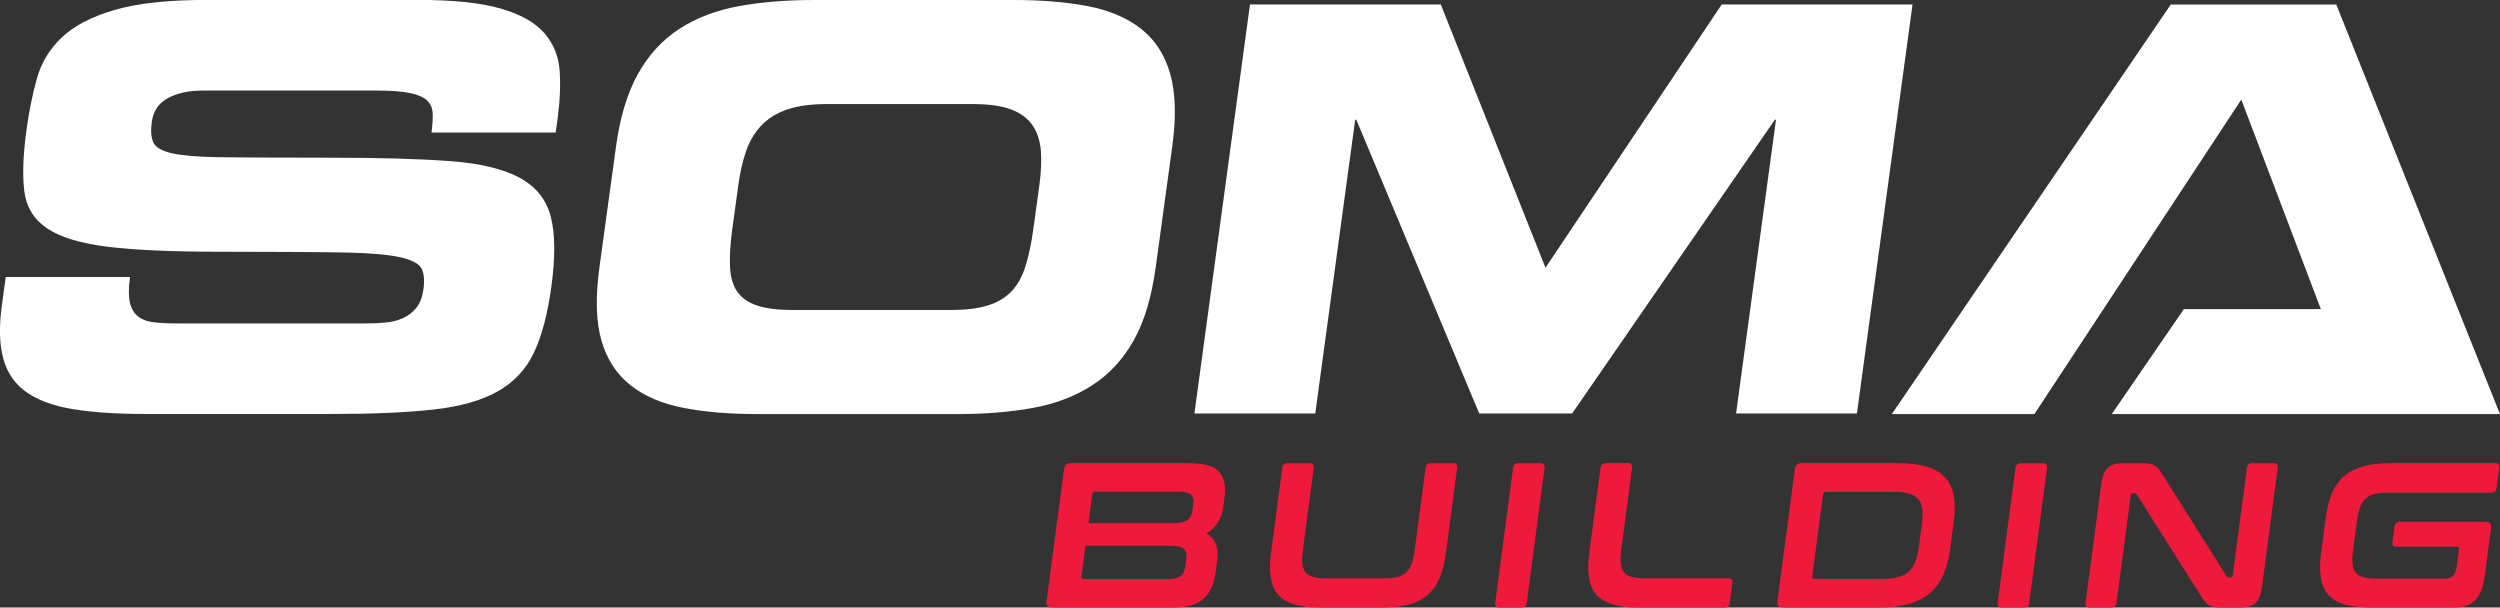
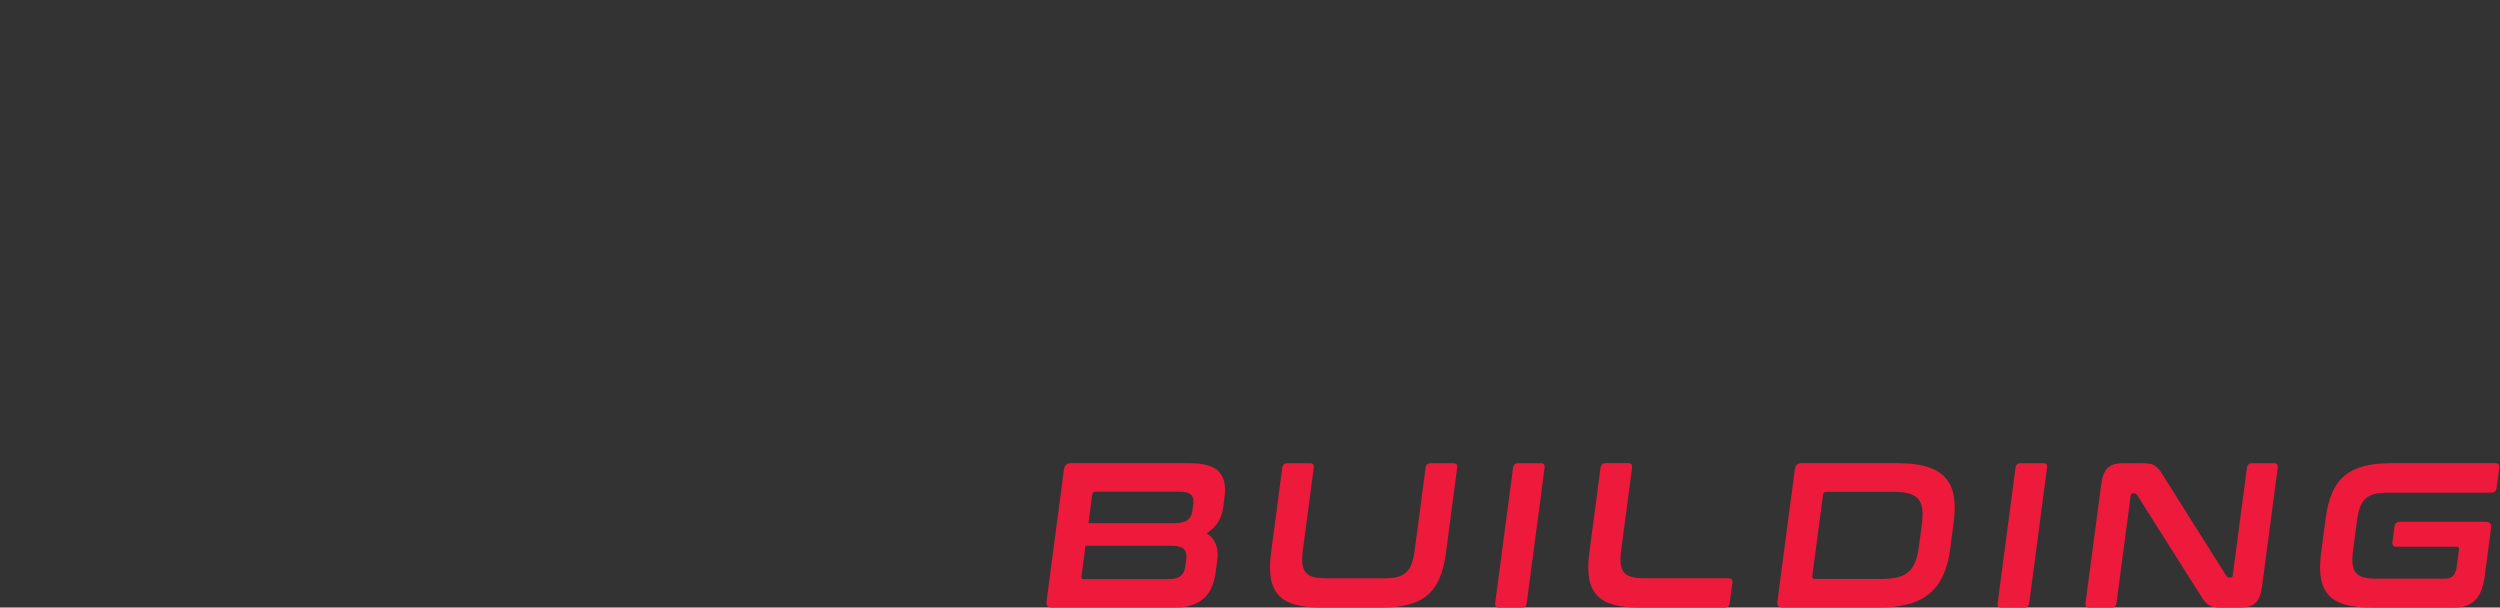
<svg xmlns="http://www.w3.org/2000/svg" id="Layer_1" data-name="Layer 1" viewBox="0 0 758.97 184.45">
  <rect x="0" y="0" width="758.97" height="184.45" fill="#333333" stroke="none" />
  <defs>
    <style>
      .cls-1 {
        fill: #fff;
      }

      .cls-2 {
        fill: #ed1a3b;
      }
    </style>
  </defs>
-   <path class="cls-1" d="M1.76,84.09h37.71c-.45,3.29-.46,5.86-.04,7.73.42,1.87,1.25,3.29,2.47,4.25,1.23.96,2.85,1.56,4.85,1.78,2.01.23,4.37.34,7.09.34h57.15c2.04,0,4.03-.08,5.98-.26,1.95-.17,3.74-.62,5.37-1.36,1.63-.74,2.99-1.78,4.08-3.14,1.09-1.36,1.8-3.23,2.13-5.61.37-2.72.18-4.81-.58-6.29-.76-1.47-2.87-2.6-6.33-3.4-3.46-.79-8.72-1.27-15.77-1.45-7.05-.17-27.58-.26-39.7-.26-14.16,0-25.36-.51-33.6-1.53-8.24-1.02-14.36-2.89-18.34-5.61-3.99-2.72-6.27-6.48-6.86-11.3-.59-4.81-.36-11.01.68-18.6.76-5.55,1.81-10.73,3.15-15.54,1.34-4.81,3.86-8.97,7.57-12.49,3.71-3.51,9.04-6.29,16.01-8.32,6.96-2.04,16.39-3.06,28.28-3.06h63.6c10.87,0,19.33.88,25.38,2.63,6.04,1.76,10.46,4.25,13.24,7.48,2.79,3.23,4.32,7.05,4.63,11.46.3,4.42.08,9.34-.67,14.78l-.54,3.91h-37.71c.31-2.27.43-4.19.37-5.78-.07-1.58-.62-2.89-1.67-3.91-1.05-1.02-2.79-1.78-5.21-2.29-2.42-.51-5.79-.76-10.09-.76h-52.73c-4.31,0-7.86.76-10.68,2.29-2.82,1.53-4.45,3.93-4.9,7.22-.37,2.72-.21,4.82.5,6.29.7,1.47,2.57,2.55,5.59,3.23,3.02.68,7.5,1.08,13.43,1.19,5.93.11,24.88.17,34.96.17,14.61,0,26.57.34,35.88,1.02,9.31.68,16.43,2.38,21.38,5.1,4.95,2.72,8.09,6.68,9.41,11.89,1.32,5.21,1.37,12.29.14,21.23-1.13,8.27-2.9,14.92-5.29,19.96-2.39,5.04-6.04,8.95-10.95,11.72-4.91,2.78-11.39,4.62-19.44,5.52-8.05.9-18.36,1.36-30.93,1.36h-56.64c-8.61,0-15.88-.48-21.8-1.44-5.93-.96-10.65-2.66-14.17-5.1-3.52-2.43-5.89-5.8-7.11-10.11-1.22-4.3-1.38-9.79-.46-16.48l1.17-8.49ZM181.98,81.2c-1.24,9.06-1.04,16.45.61,22.17,1.65,5.72,4.6,10.25,8.84,13.59,4.24,3.34,9.62,5.63,16.13,6.88,6.51,1.25,14.01,1.87,22.51,1.87h60.48c8.49,0,16.17-.62,23.02-1.87,6.85-1.24,12.86-3.54,18.02-6.88,5.16-3.34,9.35-7.87,12.57-13.59,3.22-5.72,5.45-13.11,6.69-22.17l5.03-36.69c1.23-8.94,1.02-16.31-.62-22.08-1.64-5.78-4.59-10.33-8.83-13.67-4.24-3.34-9.62-5.63-16.13-6.88C323.78.63,316.28,0,307.79,0h-60.48c-8.49,0-16.17.62-23.02,1.87-6.85,1.25-12.86,3.54-18.02,6.88-5.16,3.34-9.35,7.9-12.58,13.67-3.23,5.78-5.46,13.14-6.68,22.08l-5.03,36.69ZM224.14,56.23c.53-3.85,1.31-7.28,2.34-10.28,1.03-3,2.55-5.58,4.54-7.73,1.99-2.15,4.6-3.79,7.81-4.93,3.21-1.13,7.31-1.7,12.3-1.7h44.17c4.98,0,8.93.57,11.83,1.7,2.9,1.13,5.05,2.78,6.46,4.93,1.4,2.15,2.21,4.73,2.42,7.73.21,3,.05,6.43-.47,10.28l-1.82,13.25c-.61,4.42-1.41,8.21-2.41,11.38-1,3.17-2.43,5.72-4.27,7.64-1.85,1.93-4.25,3.34-7.21,4.25-2.96.91-6.64,1.36-11.06,1.36h-48.25c-4.42,0-7.98-.45-10.69-1.36-2.71-.9-4.72-2.32-6.04-4.25-1.32-1.92-2.05-4.47-2.18-7.64-.13-3.17.11-6.96.71-11.38l1.82-13.25ZM362.61,125.53h36.69l12.12-89.19h.34l37.32,89.19h28.2l61.55-89.19h.34l-12.12,89.19h36.69L580.62,1.36h-57.93l-53.5,79.92L437.41,1.36h-57.93l-16.87,124.17ZM663,93.84l-21.89,31.87h117.85L709.27,1.38h-50.25l-84.68,124.33h43.28l62.81-95.48,24.15,63.61h-41.58Z" />
  <path class="cls-2" d="M361.22,140.62c4.3,0,7.25.86,8.84,2.57,1.59,1.71,2.16,4.3,1.7,7.76l-.4,3.01c-.46,3.51-2.15,6.16-5.06,7.95,2.66,1.67,3.74,4.36,3.25,8.08l-.48,3.63c-.22,1.67-.61,3.17-1.16,4.51-.55,1.34-1.32,2.47-2.3,3.41-.98.94-2.21,1.66-3.7,2.16-1.49.5-3.27.75-5.36.75h-37.2c-1.25,0-1.8-.63-1.63-1.88l5.29-40.08c.16-1.25.88-1.88,2.13-1.88h36.07ZM329.55,165.67l-1.23,9.33c-.07.54.16.81.71.81h25.67c1.67,0,2.9-.3,3.69-.91.79-.6,1.27-1.58,1.45-2.91l.31-2.38c.17-1.29-.09-2.28-.77-2.94-.68-.67-2.07-1-4.16-1h-25.67ZM330.45,158.84h25.67c2.09,0,3.55-.31,4.38-.94.83-.63,1.33-1.54,1.49-2.75l.28-2.13c.17-1.29-.07-2.24-.72-2.85-.65-.6-1.79-.91-3.42-.91h-25.61c-.54,0-.85.27-.92.81l-1.16,8.77ZM390.9,140.62c-.96,0-1.5.46-1.62,1.38l-3.42,25.93c-.4,3.01-.41,5.56-.04,7.67.37,2.11,1.17,3.82,2.39,5.13,1.23,1.32,2.9,2.26,5.04,2.85,2.14.59,4.79.88,7.96.88h18.04c3.17,0,5.91-.29,8.22-.88,2.31-.58,4.25-1.53,5.82-2.85,1.57-1.32,2.81-3.03,3.72-5.13.9-2.11,1.56-4.67,1.95-7.67l3.42-25.93c.12-.92-.28-1.38-1.2-1.38h-6.83c-.92,0-1.44.46-1.56,1.38l-3.3,24.99c-.22,1.67-.53,3.06-.93,4.16-.4,1.11-.95,1.98-1.66,2.63-.71.65-1.62,1.11-2.72,1.38-1.1.27-2.47.41-4.09.41h-17.35c-1.63,0-2.96-.13-3.99-.41-1.03-.27-1.81-.73-2.35-1.38-.54-.65-.87-1.52-1-2.63-.13-1.11-.08-2.49.14-4.16l3.3-24.99c.12-.92-.28-1.38-1.2-1.38h-6.76ZM460.97,140.62c-.96,0-1.5.46-1.62,1.38l-5.43,41.08c-.12.92.3,1.38,1.26,1.38h6.76c.92,0,1.44-.46,1.56-1.38l5.42-41.08c.12-.92-.28-1.38-1.2-1.38h-6.76ZM487.52,140.62c-.96,0-1.5.46-1.62,1.38l-3.42,25.93c-.4,3.01-.41,5.56-.04,7.67.37,2.11,1.16,3.82,2.39,5.13,1.22,1.32,2.9,2.26,5.04,2.85,2.14.59,4.79.88,7.96.88h25.74c.92,0,1.44-.46,1.56-1.38l.81-6.14c.12-.92-.28-1.38-1.2-1.38h-25.36c-1.63,0-2.96-.13-3.99-.41-1.03-.27-1.81-.73-2.35-1.38-.54-.65-.87-1.52-1-2.63-.13-1.11-.08-2.49.14-4.16l3.3-24.99c.12-.92-.28-1.38-1.2-1.38h-6.76ZM576.32,140.62c3.38,0,6.24.34,8.57,1.03,2.33.69,4.17,1.75,5.53,3.19,1.35,1.44,2.25,3.28,2.68,5.51.43,2.23.45,4.88.05,7.92l-1.12,8.51c-.4,3.05-1.12,5.69-2.14,7.92-1.03,2.24-2.41,4.07-4.14,5.51-1.73,1.44-3.86,2.51-6.37,3.19-2.51.69-5.46,1.03-8.84,1.03h-29.31c-1.25,0-1.8-.63-1.63-1.88l5.29-40.08c.16-1.25.87-1.88,2.13-1.88h29.31ZM550.18,174.94c-.07.54.16.81.71.81h20.54c1.84,0,3.4-.17,4.7-.5,1.3-.33,2.38-.88,3.25-1.63.87-.75,1.56-1.75,2.06-3.01.5-1.25.87-2.8,1.11-4.63l.91-6.89c.24-1.84.28-3.38.11-4.63s-.59-2.25-1.26-3.01c-.67-.75-1.61-1.29-2.82-1.63-1.21-.33-2.73-.5-4.57-.5h-20.54c-.54,0-.85.29-.93.88l-3.27,24.74ZM613.51,140.62c-.96,0-1.5.46-1.62,1.38l-5.43,41.08c-.12.92.3,1.38,1.26,1.38h6.76c.92,0,1.44-.46,1.56-1.38l5.42-41.08c.12-.92-.28-1.38-1.2-1.38h-6.76ZM644.38,140.62c-1.92,0-3.4.45-4.43,1.35-1.04.9-1.72,2.62-2.06,5.17l-4.75,35.94c-.12.92.3,1.38,1.26,1.38h6.58c.92,0,1.44-.46,1.56-1.38l4.32-32.69c.05-.42.25-.62.58-.62h.56c.29,0,.54.14.76.44l19.32,30.56c.52.84.98,1.49,1.4,1.97.42.48.86.85,1.33,1.1.47.25,1.02.42,1.66.5.64.09,1.43.12,2.39.12h5.39c1.92,0,3.4-.45,4.43-1.35,1.04-.9,1.72-2.62,2.06-5.17l4.75-35.94c.12-.92-.28-1.38-1.2-1.38h-6.58c-.92,0-1.44.46-1.56,1.38l-4.32,32.69c-.05.42-.25.63-.58.63h-.56c-.38,0-.63-.15-.76-.44l-19.26-30.56c-.48-.79-.92-1.43-1.31-1.91-.4-.48-.83-.85-1.29-1.13-.46-.27-1.03-.45-1.68-.53-.66-.08-1.49-.13-2.49-.13h-5.51ZM725.79,140.62c-3.17,0-5.91.3-8.2.91-2.29.61-4.22,1.57-5.8,2.88-1.57,1.32-2.82,3.02-3.74,5.1-.92,2.09-1.58,4.63-1.98,7.64l-1.42,10.77c-.4,3.01-.41,5.56-.04,7.67.37,2.11,1.17,3.82,2.39,5.13,1.23,1.32,2.91,2.26,5.04,2.85,2.14.59,4.79.88,7.96.88h25.3c2.51,0,4.52-.72,6.05-2.16,1.53-1.44,2.52-3.91,2.98-7.42l1.93-14.59c.17-1.25-.38-1.88-1.63-1.88h-26.11c-.92,0-1.44.48-1.57,1.44l-.62,4.7c-.13.96.27,1.44,1.19,1.44h18.35c.5,0,.72.27.65.81l-.67,5.07c-.19,1.42-.57,2.41-1.15,2.98-.58.56-1.41.84-2.49.84h-20.66c-1.63,0-2.96-.13-3.98-.41-1.03-.27-1.81-.73-2.35-1.38-.54-.65-.87-1.52-1-2.63-.13-1.1-.08-2.49.14-4.16l1.19-9.02c.22-1.67.54-3.05.95-4.13.41-1.09.98-1.95,1.69-2.6.71-.65,1.62-1.11,2.72-1.38,1.1-.27,2.46-.41,4.09-.41h31.37c.92,0,1.44-.48,1.57-1.44l.81-6.14c.12-.92-.28-1.38-1.19-1.38h-31.75Z" />
</svg>